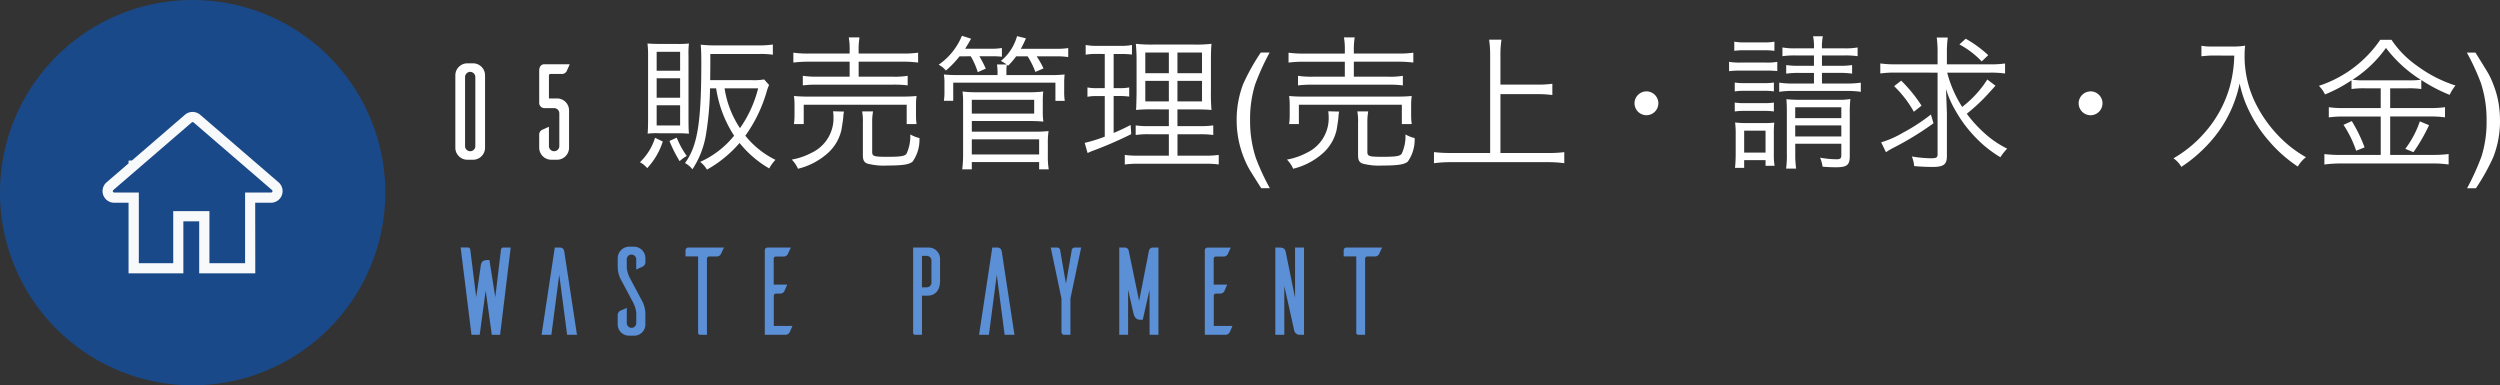
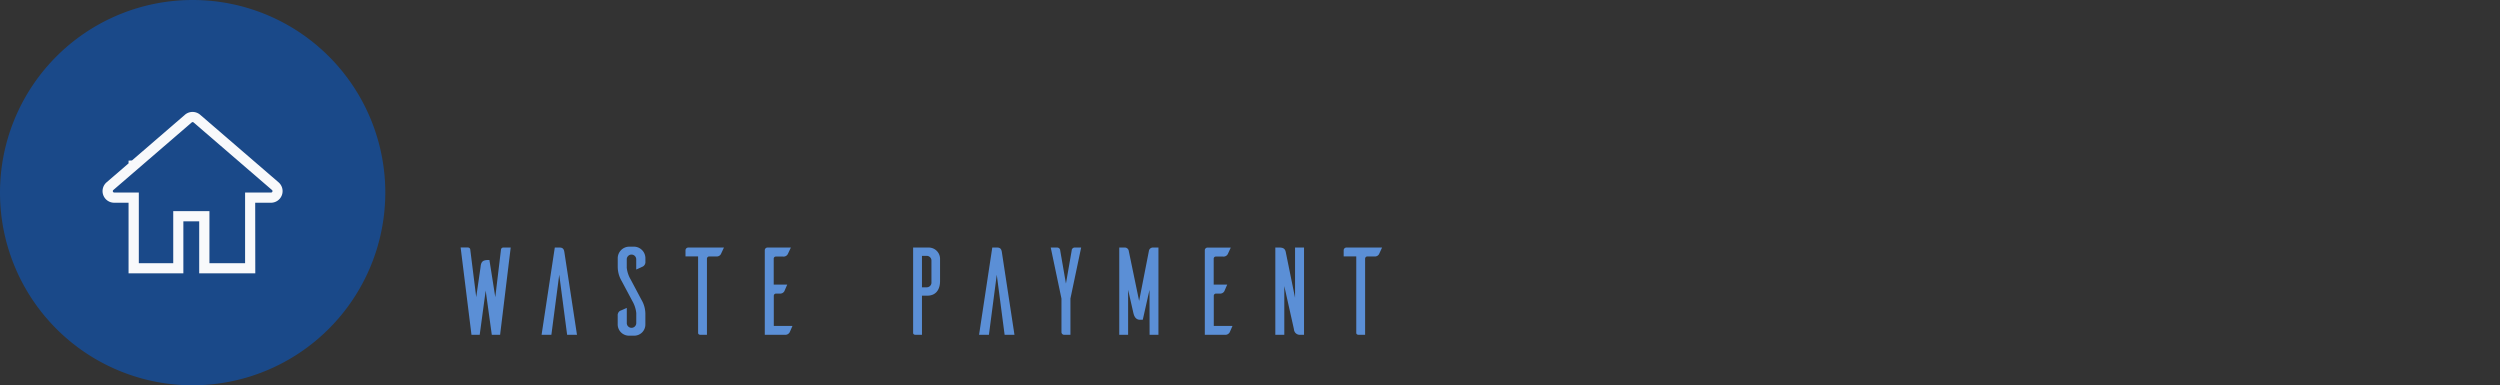
<svg xmlns="http://www.w3.org/2000/svg" width="240.669" height="37.092" viewBox="0 0 240.669 37.092">
  <rect x="0" y="0" width="240.669" height="37.092" fill="#333333" stroke="none" />
  <g id="グループ_1343" data-name="グループ 1343" transform="translate(-53.742 -674.781)">
    <path id="パス_1681" data-name="パス 1681" d="M4.308,0h.8l1.02-8.4H5.448a.229.229,0,0,0-.252.168L4.644-3.624,4.08-7.2H3.972c-.552,0-.7.18-.744.672l-.42,2.9-.576-4.6c-.012-.06-.06-.18-.264-.18h-.66L2.352,0h.792L3.72-4.26Zm8.2,0h-.948L10.8-5.784,10.044,0H9.1l1.272-8.4h.468c.36,0,.42.228.456.456Zm6.348-6.576a.493.493,0,0,0,.24-.468v-.324a1.117,1.117,0,0,0-1.044-1.116h-.54a1.115,1.115,0,0,0-1.08,1.116V-6.5a2.7,2.7,0,0,0,.384,1.332L17.844-3.24a2.906,2.906,0,0,1,.372,1.14v.96a.459.459,0,0,1-.456.468.456.456,0,0,1-.456-.456V-2.592c-.216.1-.564.252-.636.276a.493.493,0,0,0-.24.468v.864A1.09,1.09,0,0,0,17.472.084h.54a1.073,1.073,0,0,0,1.08-1.068V-2.052a2.7,2.7,0,0,0-.384-1.332L17.676-5.328A2.82,2.82,0,0,1,17.3-6.456v-.8a.459.459,0,0,1,.456-.468.459.459,0,0,1,.456.468v.972C18.444-6.384,18.78-6.54,18.852-6.576Zm7.8-1.824H23.22a.266.266,0,0,0-.264.264v.588h1.212V-.18c0,.06.036.18.24.18h.612V-7.344a.221.221,0,0,1,.216-.2h.672a.454.454,0,0,0,.456-.228Zm4.8,7.548V-3.768a.21.21,0,0,1,.2-.2h.36a.467.467,0,0,0,.456-.228c.036-.072.18-.42.276-.636h-1.3v-2.5a.2.2,0,0,1,.2-.2h.7a.459.459,0,0,0,.456-.24L33.1-8.4H30.852a.262.262,0,0,0-.264.24V0h1.92a.489.489,0,0,0,.468-.228c.036-.072.18-.408.276-.624ZM44.868-8.4V-.18c0,.06.036.18.24.18h.612V-3.768h.516c.828,0,1.224-.588,1.224-1.4V-7.344A1.089,1.089,0,0,0,46.368-8.4Zm1.764,3.42a.456.456,0,0,1-.456.408H45.72V-7.6h.456a.456.456,0,0,1,.456.408ZM54.624,0h-.948L52.92-5.784,52.164,0h-.948l1.272-8.4h.468c.36,0,.42.228.456.456Zm5.388,0V-3.492L61.044-8.4h-.636a.291.291,0,0,0-.276.288l-.552,3.18-.552-3.18a.291.291,0,0,0-.276-.288h-.636l1.032,4.908v3.24A.262.262,0,0,0,59.4,0Zm7.62,0h.852V-8.4h-.528a.38.38,0,0,0-.384.3l-.948,4.836-1-4.824a.378.378,0,0,0-.384-.312h-.528V0h.852V-4.332l.5,2.2c.048.18.144.684.648.684h.264l.648-2.88Zm6.18-.852V-3.768a.21.21,0,0,1,.2-.2h.36a.467.467,0,0,0,.456-.228c.036-.072.18-.42.276-.636h-1.3v-2.5a.2.2,0,0,1,.2-.2h.7a.459.459,0,0,0,.456-.24l.288-.624H73.212a.262.262,0,0,0-.264.24V0h1.92a.489.489,0,0,0,.468-.228c.036-.072.18-.408.276-.624ZM82.5,0V-8.4h-.864v4.836l-.888-4.368c-.048-.24-.132-.468-.612-.468h-.4V0H80.6V-4.692L81.528-.54A.562.562,0,0,0,82.1,0Zm7.512-8.4H86.58a.266.266,0,0,0-.264.264v.588h1.212V-.18c0,.06.036.18.24.18h.612V-7.344a.221.221,0,0,1,.216-.2h.672a.454.454,0,0,0,.456-.228Z" transform="translate(96.778 707.012)" fill="#5b8fd6" />
-     <path id="パス_1680" data-name="パス 1680" d="M7.868-6.762A11.379,11.379,0,0,0,9.6-2.2,8.842,8.842,0,0,1,6.328.322a2.672,2.672,0,0,1,.658.742A11.529,11.529,0,0,0,10.122-1.5,10.2,10.2,0,0,0,12.978.952a3.691,3.691,0,0,1,.6-.826,8.55,8.55,0,0,1-2.9-2.324,13.865,13.865,0,0,0,2.086-4.354,5.085,5.085,0,0,1,.2-.532l-.476-.532a5.68,5.68,0,0,1-1.162.07H7.294L7.308-8.89v-1.176h4.676a8.483,8.483,0,0,1,1.344.07v-.98a9.322,9.322,0,0,1-1.372.084H7.868a12.858,12.858,0,0,1-1.484-.07c.042.476.056.938.056,1.75,0,5.768-.364,7.994-1.568,9.646a2.248,2.248,0,0,1,.714.6A8.564,8.564,0,0,0,6.888-2.3,29.953,29.953,0,0,0,7.28-6.762Zm4.046,0a11.6,11.6,0,0,1-1.75,3.836A9.43,9.43,0,0,1,8.68-6.762ZM4.088-2.436c.5,0,.756.014,1.162.042-.028-.294-.042-.644-.042-1.246V-9.9a8.176,8.176,0,0,1,.042-1.176,8.864,8.864,0,0,1-1.218.042H2.52c-.56,0-.924-.014-1.26-.042a9.421,9.421,0,0,1,.056,1.232v6.16c0,.532-.014.924-.042,1.288A6.6,6.6,0,0,1,2.38-2.436Zm-1.946-7.84H4.4v1.82H2.142Zm0,2.548H4.4v1.876H2.142Zm0,2.6H4.4v1.946H2.142ZM1.988-2A5.461,5.461,0,0,1,.532.35a2.37,2.37,0,0,1,.7.574,6.781,6.781,0,0,0,1.5-2.562Zm1.386.308A12.8,12.8,0,0,0,4.354.252a3.479,3.479,0,0,1,.686-.5,8.383,8.383,0,0,1-.966-1.764ZM20.72-10.108H16.87a10.211,10.211,0,0,1-1.568-.084v.952a12.049,12.049,0,0,1,1.554-.084H20.72v1.442H17.682a8.772,8.772,0,0,1-1.47-.084v.924a10.35,10.35,0,0,1,1.47-.07h7.14a9.976,9.976,0,0,1,1.484.07v-.924a7.54,7.54,0,0,1-1.484.084H21.588V-9.324H25.8a11.354,11.354,0,0,1,1.512.084v-.952a9.949,9.949,0,0,1-1.526.084h-4.2v-.266a7.208,7.208,0,0,1,.084-1.288H20.636a6.571,6.571,0,0,1,.084,1.288ZM16.3-3.318V-5.18h9.912v1.862h.952a6.177,6.177,0,0,1-.056-.966v-.8a6.019,6.019,0,0,1,.056-.938,13.008,13.008,0,0,1-1.4.056H16.744a13.06,13.06,0,0,1-1.386-.056,6.452,6.452,0,0,1,.056.952v.8a6.452,6.452,0,0,1-.056.952ZM19.124-4.55a4.068,4.068,0,0,1,.042.56A3.672,3.672,0,0,1,17.038-.546,6.42,6.42,0,0,1,15.148.1a2.905,2.905,0,0,1,.6.882A6.653,6.653,0,0,0,18.466-.392a4.273,4.273,0,0,0,1.47-2.394c.042-.252.154-.966.168-1.162a3.216,3.216,0,0,1,.07-.574ZM22.89-3.444a5.462,5.462,0,0,1,.084-1.092h-1.05a5.209,5.209,0,0,1,.07,1.12v3.08c0,.49.112.7.448.826a6.271,6.271,0,0,0,1.932.182c1.456,0,2.086-.1,2.408-.378a3.654,3.654,0,0,0,.658-2.268,3.058,3.058,0,0,1-.882-.35,3.989,3.989,0,0,1-.364,1.862c-.182.238-.574.294-1.876.294-1.274,0-1.428-.056-1.428-.476Zm9.492-6.4a7.274,7.274,0,0,1,.672,1.526l.77-.336a9.7,9.7,0,0,0-.616-1.19H34.3a7.481,7.481,0,0,1,1.078.042v-.84a6.55,6.55,0,0,1-1.19.07H31.836c.238-.378.336-.532.574-.966l-.882-.28a6.257,6.257,0,0,1-2.24,2.786,2.274,2.274,0,0,1,.7.56A9.431,9.431,0,0,0,31.3-9.842Zm2.52.784a4.7,4.7,0,0,1,.056.784v.238H31.164a11.971,11.971,0,0,1-1.372-.056,5.457,5.457,0,0,1,.056.9v.728a5.641,5.641,0,0,1-.056.91h.9v-1.75H40.53v1.75h.9a5.5,5.5,0,0,1-.056-.924V-7.21a7.408,7.408,0,0,1,.042-.882A13.292,13.292,0,0,1,40-8.036H35.812v-.238a4.007,4.007,0,0,1,.042-.756.8.8,0,0,1,.112.1,6.955,6.955,0,0,0,.784-.91h1.106a7.861,7.861,0,0,1,.742,1.5l.784-.336a8.141,8.141,0,0,0-.658-1.162h1.848a6.937,6.937,0,0,1,1.19.07v-.868a7,7,0,0,1-1.218.07H37.2a9.466,9.466,0,0,0,.49-1.008l-.854-.21A4.741,4.741,0,0,1,35.28-9.394a3.41,3.41,0,0,1,.546.336ZM32.48,1.036v-.7h6.482v.7h.924A7.8,7.8,0,0,1,39.8-.28V-1.386a7.964,7.964,0,0,1,.07-1.26,10.4,10.4,0,0,1-1.288.056h-6.1V-3.612h5.488a13.175,13.175,0,0,1,1.4.056,7.119,7.119,0,0,1-.056-1.064v-.812a9.491,9.491,0,0,1,.042-1.022,10.24,10.24,0,0,1-1.4.07h-4.97a10.365,10.365,0,0,1-1.4-.07,7.1,7.1,0,0,1,.056,1.022V-.378a10.977,10.977,0,0,1-.084,1.414Zm0-6.692h6.006v1.33H32.48Zm0,3.808h6.482V-.392H32.48Zm12.8-8.218v3.29h-.728a4.574,4.574,0,0,1-.938-.07v.9a4.681,4.681,0,0,1,.924-.07h.742v3.906a14.052,14.052,0,0,1-1.932.6l.28.98a5.505,5.505,0,0,1,.56-.238,38.215,38.215,0,0,0,3.64-1.582l-.056-.882c-.714.364-.952.476-1.638.77V-6.02h.56a6.757,6.757,0,0,1,.938.056v-.882a4.742,4.742,0,0,1-.938.07h-.56v-3.29h.686a8.37,8.37,0,0,1,1.078.056v-.924a5.186,5.186,0,0,1-1.148.084H44.618a5.389,5.389,0,0,1-1.176-.084V-10a6,6,0,0,1,1.106-.07ZM51.45-4.732v1.61H49.6a7.856,7.856,0,0,1-1.344-.07v.924a8.164,8.164,0,0,1,1.344-.07H51.45V-.28H48.538a7.972,7.972,0,0,1-1.33-.07V.574A8.973,8.973,0,0,1,48.594.5h6.258a9.289,9.289,0,0,1,1.4.07V-.35a8.662,8.662,0,0,1-1.372.07h-2.6V-2.338h2.072a8.993,8.993,0,0,1,1.372.07v-.924a8.555,8.555,0,0,1-1.372.07H52.276v-1.61h1.6c.8,0,1.176.014,1.68.056A17.221,17.221,0,0,1,55.5-6.468V-9.282c0-.826.014-1.372.056-1.764a12.789,12.789,0,0,1-1.792.07H50.078a13.551,13.551,0,0,1-1.806-.07,17.1,17.1,0,0,1,.07,1.778v2.982c-.014.742-.014.742-.028,1.106a3.8,3.8,0,0,1-.028.5,16.643,16.643,0,0,1,1.736-.056Zm0-5.474v1.988H49.182v-1.988Zm.826,0h2.366v1.988H52.276Zm-.826,2.73V-5.5H49.182V-7.476Zm.826,0h2.366V-5.5H52.276Zm8.875-2.73a23.869,23.869,0,0,0-1.395,3.069,11.221,11.221,0,0,0-.485,3.459,11.275,11.275,0,0,0,.554,3.623,21.878,21.878,0,0,0,1.347,2.912h-.827q-1-1.559-1.237-1.989A9.24,9.24,0,0,1,58.587-.3a9.608,9.608,0,0,1-.533-2.16A9.058,9.058,0,0,1,57.979-3.6a9.583,9.583,0,0,1,.636-3.6A20.734,20.734,0,0,1,60.3-10.206Zm7.24.1H64.54a10.211,10.211,0,0,1-1.568-.084v.952a12.049,12.049,0,0,1,1.554-.084H68.39v1.442H65.352a8.772,8.772,0,0,1-1.47-.084v.924a10.35,10.35,0,0,1,1.47-.07h7.14a9.976,9.976,0,0,1,1.484.07v-.924a7.539,7.539,0,0,1-1.484.084H69.258V-9.324h4.214a11.354,11.354,0,0,1,1.512.084v-.952a9.949,9.949,0,0,1-1.526.084h-4.2v-.266a7.208,7.208,0,0,1,.084-1.288H68.306a6.571,6.571,0,0,1,.084,1.288Zm-4.424,6.79V-5.18h9.912v1.862h.952a6.177,6.177,0,0,1-.056-.966v-.8a6.019,6.019,0,0,1,.056-.938,13.008,13.008,0,0,1-1.4.056H64.414a13.06,13.06,0,0,1-1.386-.056,6.452,6.452,0,0,1,.056.952v.8a6.452,6.452,0,0,1-.056.952ZM66.794-4.55a4.068,4.068,0,0,1,.042.56A3.672,3.672,0,0,1,64.708-.546,6.42,6.42,0,0,1,62.818.1a2.905,2.905,0,0,1,.6.882A6.653,6.653,0,0,0,66.136-.392a4.273,4.273,0,0,0,1.47-2.394c.042-.252.154-.966.168-1.162a3.216,3.216,0,0,1,.07-.574ZM70.56-3.444a5.462,5.462,0,0,1,.084-1.092h-1.05a5.209,5.209,0,0,1,.07,1.12v3.08c0,.49.112.7.448.826a6.271,6.271,0,0,0,1.932.182c1.456,0,2.086-.1,2.408-.378a3.654,3.654,0,0,0,.658-2.268,3.058,3.058,0,0,1-.882-.35,3.989,3.989,0,0,1-.364,1.862c-.182.238-.574.294-1.876.294-1.274,0-1.428-.056-1.428-.476ZM83.37-6.2h3.542a10.746,10.746,0,0,1,1.456.084V-7.2a10.461,10.461,0,0,1-1.456.084H83.37v-2.87a9.651,9.651,0,0,1,.1-1.456h-1.19a9.778,9.778,0,0,1,.1,1.456v9.45H78.624a13.271,13.271,0,0,1-1.652-.084V.448a12.336,12.336,0,0,1,1.652-.1h9.324a11.087,11.087,0,0,1,1.568.1V-.616a12.44,12.44,0,0,1-1.568.084H83.37Zm14.056-.266A1.153,1.153,0,0,0,96.278-5.32a1.153,1.153,0,0,0,1.148,1.148A1.153,1.153,0,0,0,98.574-5.32,1.153,1.153,0,0,0,97.426-6.468Zm16.128-3.458v.994h-1.386A7.816,7.816,0,0,1,110.88-9v.826a8.49,8.49,0,0,1,1.274-.07h1.4v1.022h-1.918a8.76,8.76,0,0,1-1.428-.084v.882a7.936,7.936,0,0,1,1.428-.084h5.04a9.137,9.137,0,0,1,1.386.084v-.882a8.885,8.885,0,0,1-1.386.084h-2.352V-8.246h1.6a8.548,8.548,0,0,1,1.3.07V-9a7.8,7.8,0,0,1-1.3.07h-1.6v-.994h2.1a8.287,8.287,0,0,1,1.33.07v-.84a6.7,6.7,0,0,1-1.33.084h-2.1a5.1,5.1,0,0,1,.084-1.162h-.938a5.25,5.25,0,0,1,.084,1.162h-1.736a6.559,6.559,0,0,1-1.3-.084v.84a8.113,8.113,0,0,1,1.3-.07Zm-1.806,8.5h4.438V-.322c0,.322-.1.392-.49.392a9.676,9.676,0,0,1-1.554-.154,3.293,3.293,0,0,1,.238.868c.56.042.938.056,1.274.056C116.732.84,117,.63,117-.238v-3.99a13.206,13.206,0,0,1,.056-1.5,6.835,6.835,0,0,1-1.288.07H112.2a11.259,11.259,0,0,1-1.3-.056c.028.378.042.574.042,1.218V-.532a9.844,9.844,0,0,1-.07,1.5h.966a9.41,9.41,0,0,1-.084-1.5Zm0-.7V-3.192h4.438v1.064Zm0-1.764v-1.05h4.438v1.05Zm-5.866-6.482a7.018,7.018,0,0,1,1.008-.056h1.848a7.4,7.4,0,0,1,1.008.056v-.882a5.15,5.15,0,0,1-1.008.07H106.89a5.064,5.064,0,0,1-1.008-.07Zm-.5,1.96a8.235,8.235,0,0,1,1.12-.056H109a10.047,10.047,0,0,1,1.022.042V-9.31a5.542,5.542,0,0,1-1.12.07H106.5a5.982,5.982,0,0,1-1.12-.07Zm.546,1.946a5.764,5.764,0,0,1,.952-.056h1.89a5.829,5.829,0,0,1,.924.056v-.854a5.293,5.293,0,0,1-.924.056h-1.89a5.552,5.552,0,0,1-.952-.056Zm0,1.932a5.794,5.794,0,0,1,.938-.056h1.89a5.794,5.794,0,0,1,.938.056V-5.39a5.474,5.474,0,0,1-.938.056h-1.876a5.657,5.657,0,0,1-.952-.056ZM106.834.9V.154h2.058V.7h.868a6.529,6.529,0,0,1-.07-1.134V-2.352a10.387,10.387,0,0,1,.042-1.106,8.474,8.474,0,0,1-1.022.042h-1.6a8.556,8.556,0,0,1-1.148-.056,8.826,8.826,0,0,1,.056,1.148V-.462A13.522,13.522,0,0,1,105.952.9Zm0-3.584h2.058V-.574h-2.058Zm18.62-5.586V-.42c0,.322-.112.392-.644.392A11.708,11.708,0,0,1,122.976-.2a3.181,3.181,0,0,1,.224.924c.574.056,1.2.084,1.764.084,1.078,0,1.386-.238,1.386-1.05v-4.13c-.014-.42-.07-1.932-.084-2.324a9.156,9.156,0,0,0,.9,2.058,12.436,12.436,0,0,0,1.9,2.562A11.282,11.282,0,0,0,131.5-.126a4.489,4.489,0,0,1,.658-.826,9.516,9.516,0,0,1-2.408-1.694,12.117,12.117,0,0,1-1.484-1.666A17.978,17.978,0,0,0,130.2-6.1c.728-.8.728-.8.826-.91l-.784-.6A10.228,10.228,0,0,1,127.82-4.97a11.467,11.467,0,0,1-1.442-3.3h4.13a9.706,9.706,0,0,1,1.442.084v-.966a9.837,9.837,0,0,1-1.442.084H126.35V-10.15a10.7,10.7,0,0,1,.084-1.5H125.37a10.429,10.429,0,0,1,.084,1.5v1.078H121.38a9.706,9.706,0,0,1-1.442-.084v.966a9.815,9.815,0,0,1,1.414-.084Zm2.1-2.716A8.531,8.531,0,0,1,129.7-9.352l.63-.6a11.212,11.212,0,0,0-2.17-1.582Zm-6.286,4.018a10.385,10.385,0,0,1,1.9,2.464l.742-.588a14.043,14.043,0,0,0-1.96-2.408Zm3.542,2.73a18.2,18.2,0,0,1-2.688,1.75,9.25,9.25,0,0,1-2.1.924l.462.952a7.416,7.416,0,0,1,.686-.406,29.155,29.155,0,0,0,3.892-2.38Zm15.372-2.226a1.153,1.153,0,0,0-1.148,1.148,1.153,1.153,0,0,0,1.148,1.148A1.153,1.153,0,0,0,141.33-5.32,1.153,1.153,0,0,0,140.182-6.468Zm13.832-3.444a12.173,12.173,0,0,1-.448,3.052,11.328,11.328,0,0,1-2.156,4.074,11.743,11.743,0,0,1-3.248,2.758,2.511,2.511,0,0,1,.756.826,13.246,13.246,0,0,0,1.764-1.372,13.3,13.3,0,0,0,1.89-2.128,12.06,12.06,0,0,0,1.96-4.536,11.031,11.031,0,0,0,.882,2.59,12.879,12.879,0,0,0,2,3.024A13.121,13.121,0,0,0,160.132.77a3.09,3.09,0,0,1,.784-.9,11.4,11.4,0,0,1-2.618-2.03,12.512,12.512,0,0,1-2.1-2.9,10.209,10.209,0,0,1-1.19-4.886,7.25,7.25,0,0,1,.056-.924,6.664,6.664,0,0,1-1.3.084h-1.848a5.255,5.255,0,0,1-1.064-.07v1.008c.462-.042.8-.07,1.064-.07Zm14.1,3.15v1.9h-3.626a9.191,9.191,0,0,1-1.372-.084v.98a9.52,9.52,0,0,1,1.358-.084h3.64v3.7H164.29a12.922,12.922,0,0,1-1.6-.084V.574a12.211,12.211,0,0,1,1.6-.1h8.82a10.3,10.3,0,0,1,1.54.1V-.434a11.733,11.733,0,0,1-1.526.084h-4.1v-3.7h3.906a9.455,9.455,0,0,1,1.372.084v-.98a8.934,8.934,0,0,1-1.372.084h-3.906v-1.9h1.708a8.026,8.026,0,0,1,1.288.07V-7.56a15,15,0,0,0,2.73,1.428,4.339,4.339,0,0,1,.56-.9A12.543,12.543,0,0,1,171.654-8.9a9.49,9.49,0,0,1-2.506-2.534H168.07A11.463,11.463,0,0,1,162.162-7a3.015,3.015,0,0,1,.588.826A13.374,13.374,0,0,0,165.3-7.532v.84a8.437,8.437,0,0,1,1.3-.07Zm-1.526-.77a8.458,8.458,0,0,1-1.19-.056,11.671,11.671,0,0,0,3.22-3.066,12.694,12.694,0,0,0,3.346,3.066,9.019,9.019,0,0,1-1.232.056Zm-2.058,4.284a10.582,10.582,0,0,1,1.218,2.492l.812-.322a14.231,14.231,0,0,0-1.232-2.534Zm7.35-.336a9.455,9.455,0,0,1-1.4,2.646l.784.322a16.776,16.776,0,0,0,1.5-2.6Zm4.545,6.441a24.134,24.134,0,0,0,1.4-3.09,11.154,11.154,0,0,0,.479-3.445,11.252,11.252,0,0,0-.554-3.616,21.878,21.878,0,0,0-1.347-2.912h.827q1.053,1.682,1.275,2.075a8.02,8.02,0,0,1,.482,1.083,8.757,8.757,0,0,1,.468,1.688,9.7,9.7,0,0,1,.14,1.606,9.545,9.545,0,0,1-.643,3.609,19.823,19.823,0,0,1-1.675,3Z" transform="translate(114.815 690.044)" fill="#fff" />
    <path id="パス_370" data-name="パス 370" d="M987.948,304.859a18.546,18.546,0,1,1,18.546-18.546A18.566,18.566,0,0,1,987.948,304.859Z" transform="translate(-915.66 407.014)" fill="#1a4989" />
    <path id="パス_371" data-name="パス 371" d="M993.033,293.052h-5.4v-5.01h-1.524v5.01h-5.276v-6.8h-1.384a1.118,1.118,0,0,1-.731-1.965l2.115-1.823V282.2l.33-.019,5.1-4.4a1.127,1.127,0,0,1,1.461,0l7.549,6.507a1.118,1.118,0,0,1-.731,1.965h-1.518Zm-4.414-.981h3.432v-6.8h2.5a.137.137,0,0,0,.091-.241l-7.549-6.507a.139.139,0,0,0-.18,0l-7.548,6.507a.137.137,0,0,0,.09.241h2.366v6.8h3.313v-5.01h3.485Z" transform="translate(-914.715 408.045)" fill="#f8f9fb" />
-     <path id="パス_1686" data-name="パス 1686" d="M-4.29-9.191A1.16,1.16,0,0,0-5.447-8.034v6.981A1.157,1.157,0,0,0-4.29.091h.585A1.158,1.158,0,0,0-2.587-1.053V-8.034A1.16,1.16,0,0,0-3.705-9.191Zm.273,8.463a.494.494,0,0,1-.494-.494V-7.865a.505.505,0,0,1,.494-.507.505.505,0,0,1,.494.507v6.643A.494.494,0,0,1-4.017-.728ZM3.562-5.811v-2.2a.15.15,0,0,1,.156-.156h1.04a.535.535,0,0,0,.507-.26c.039-.078.2-.442.3-.676H3.12s-.494-.026-.494.624v3.12a.507.507,0,0,0,.481.481h.949a.5.5,0,0,1,.507.494v3.159a.5.5,0,0,1-.507.494.494.494,0,0,1-.494-.494V-3.081c-.234.1-.6.273-.676.3a.535.535,0,0,0-.26.507v1.222A1.165,1.165,0,0,0,3.783.091h.585A1.16,1.16,0,0,0,5.5-1.053V-4.667A1.157,1.157,0,0,0,4.342-5.811Z" transform="translate(103.024 690.068)" fill="#fff" />
  </g>
</svg>